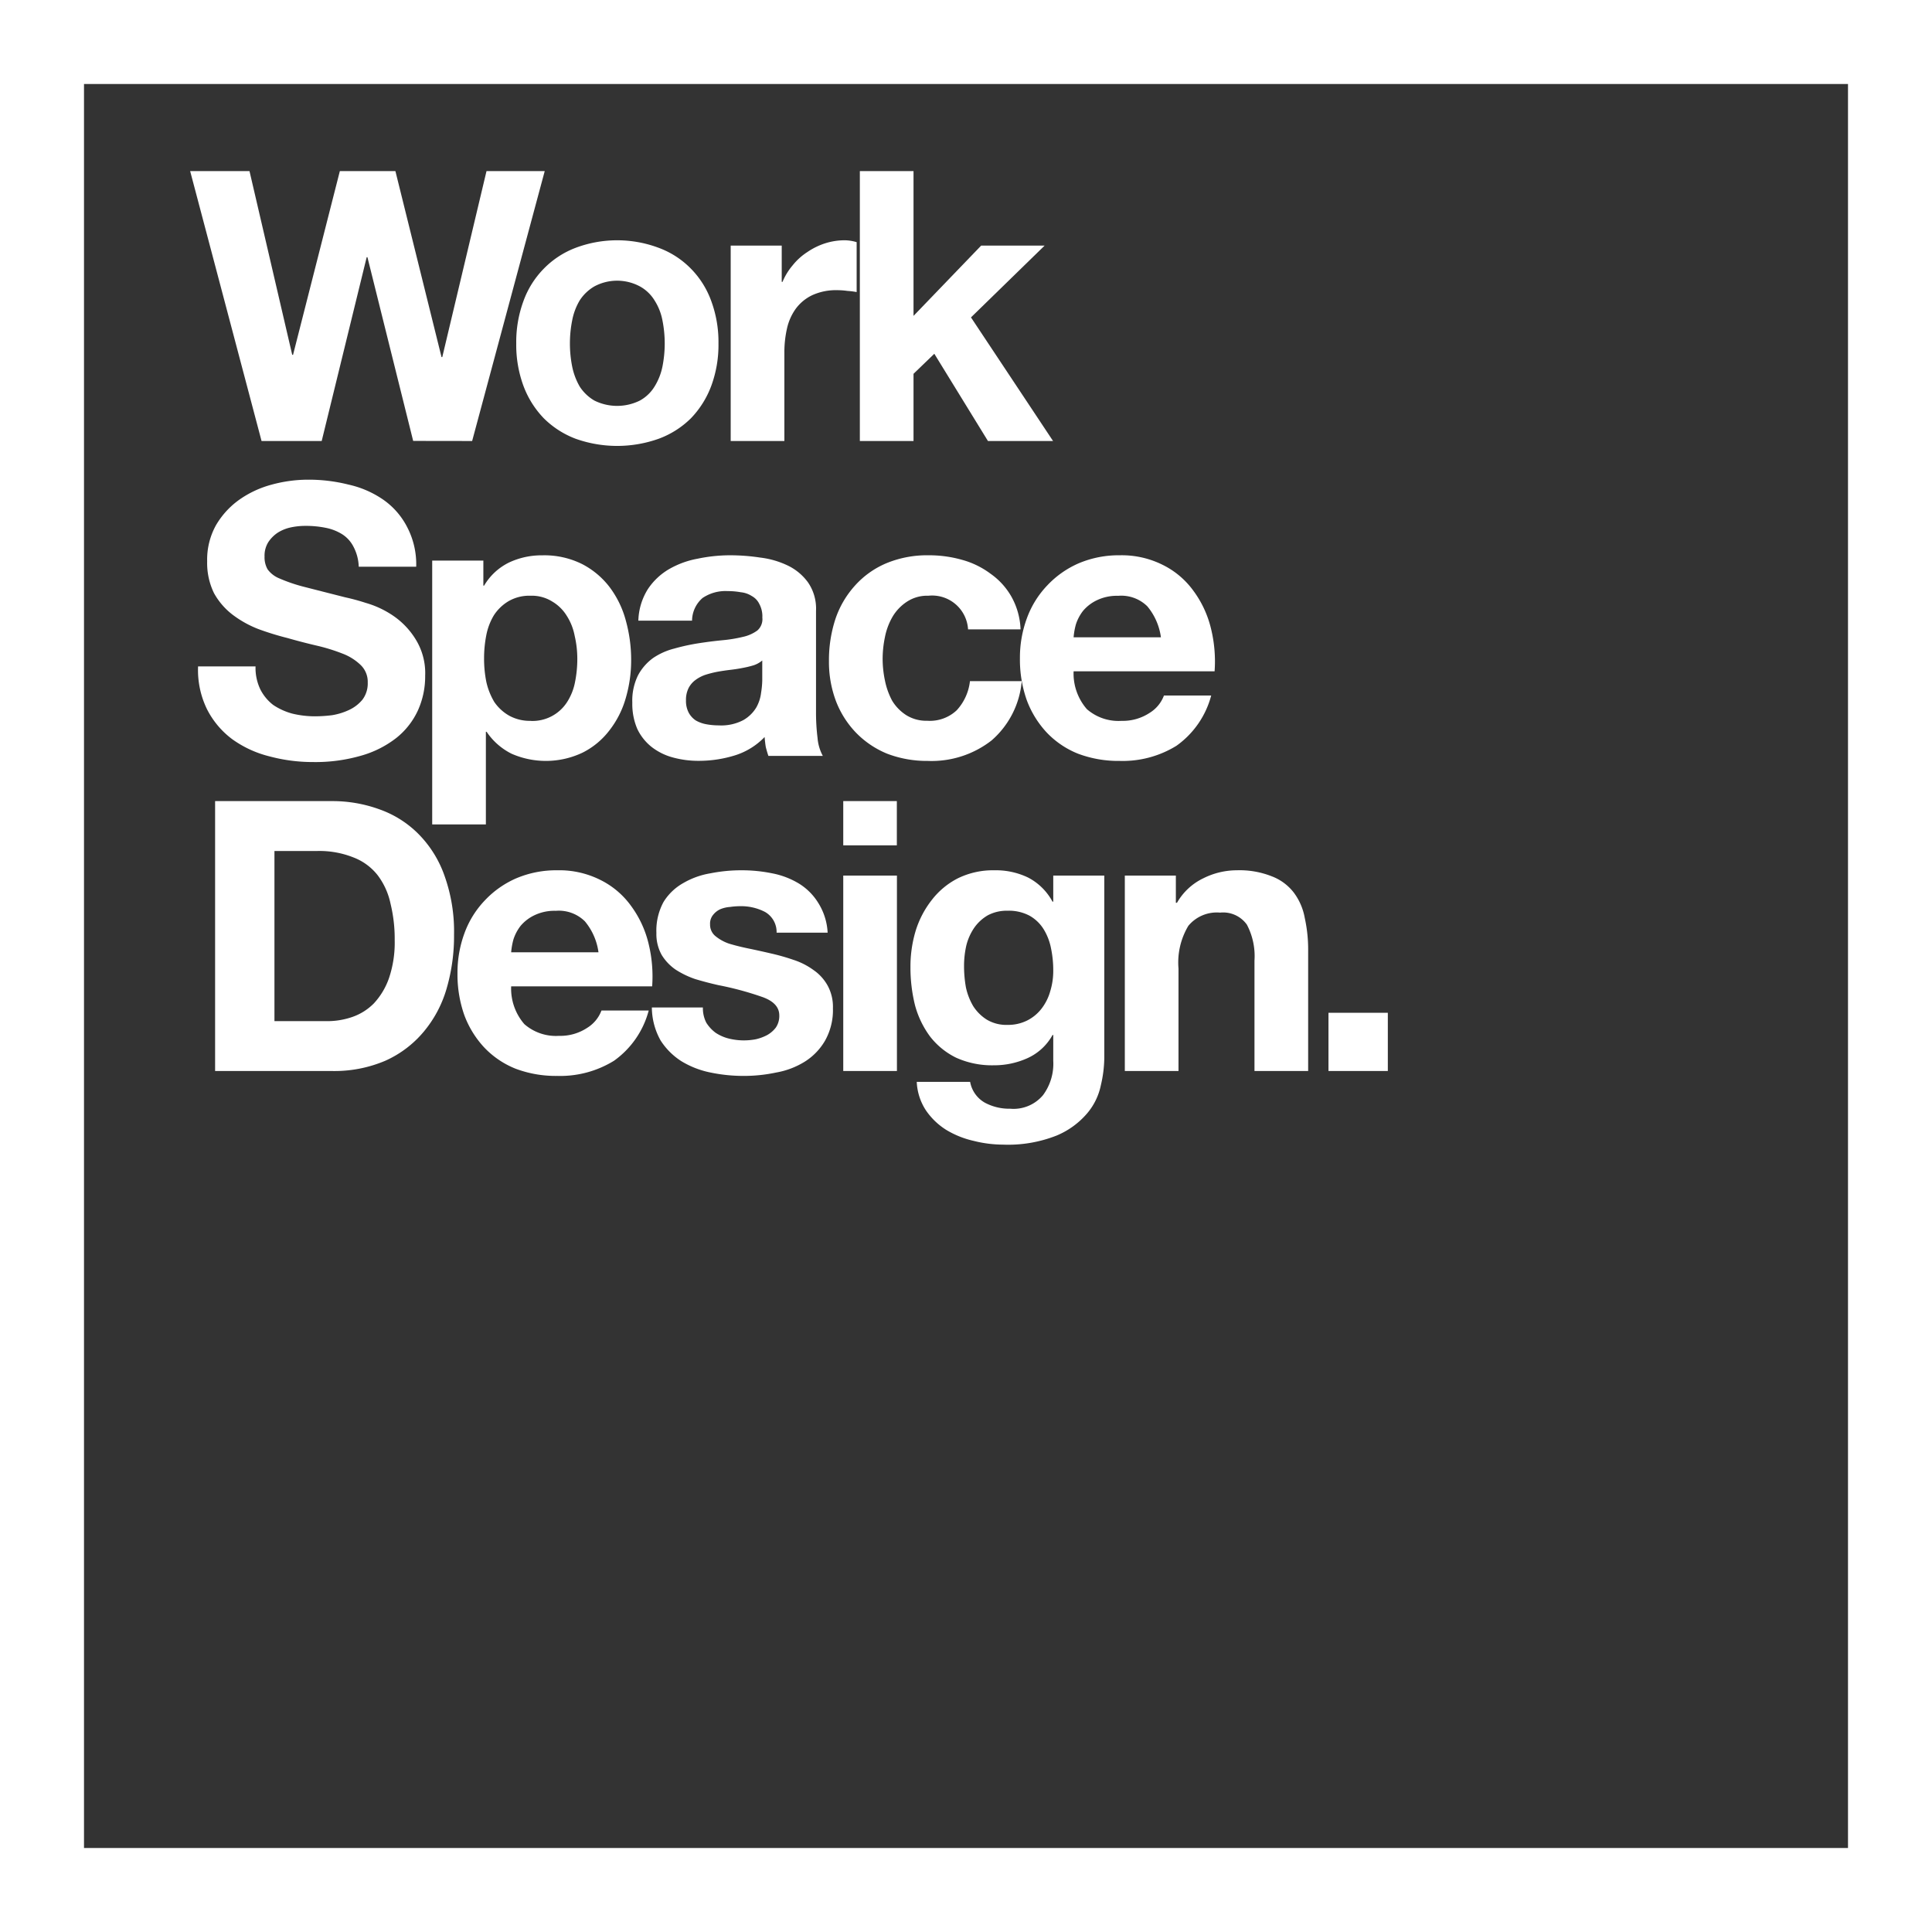
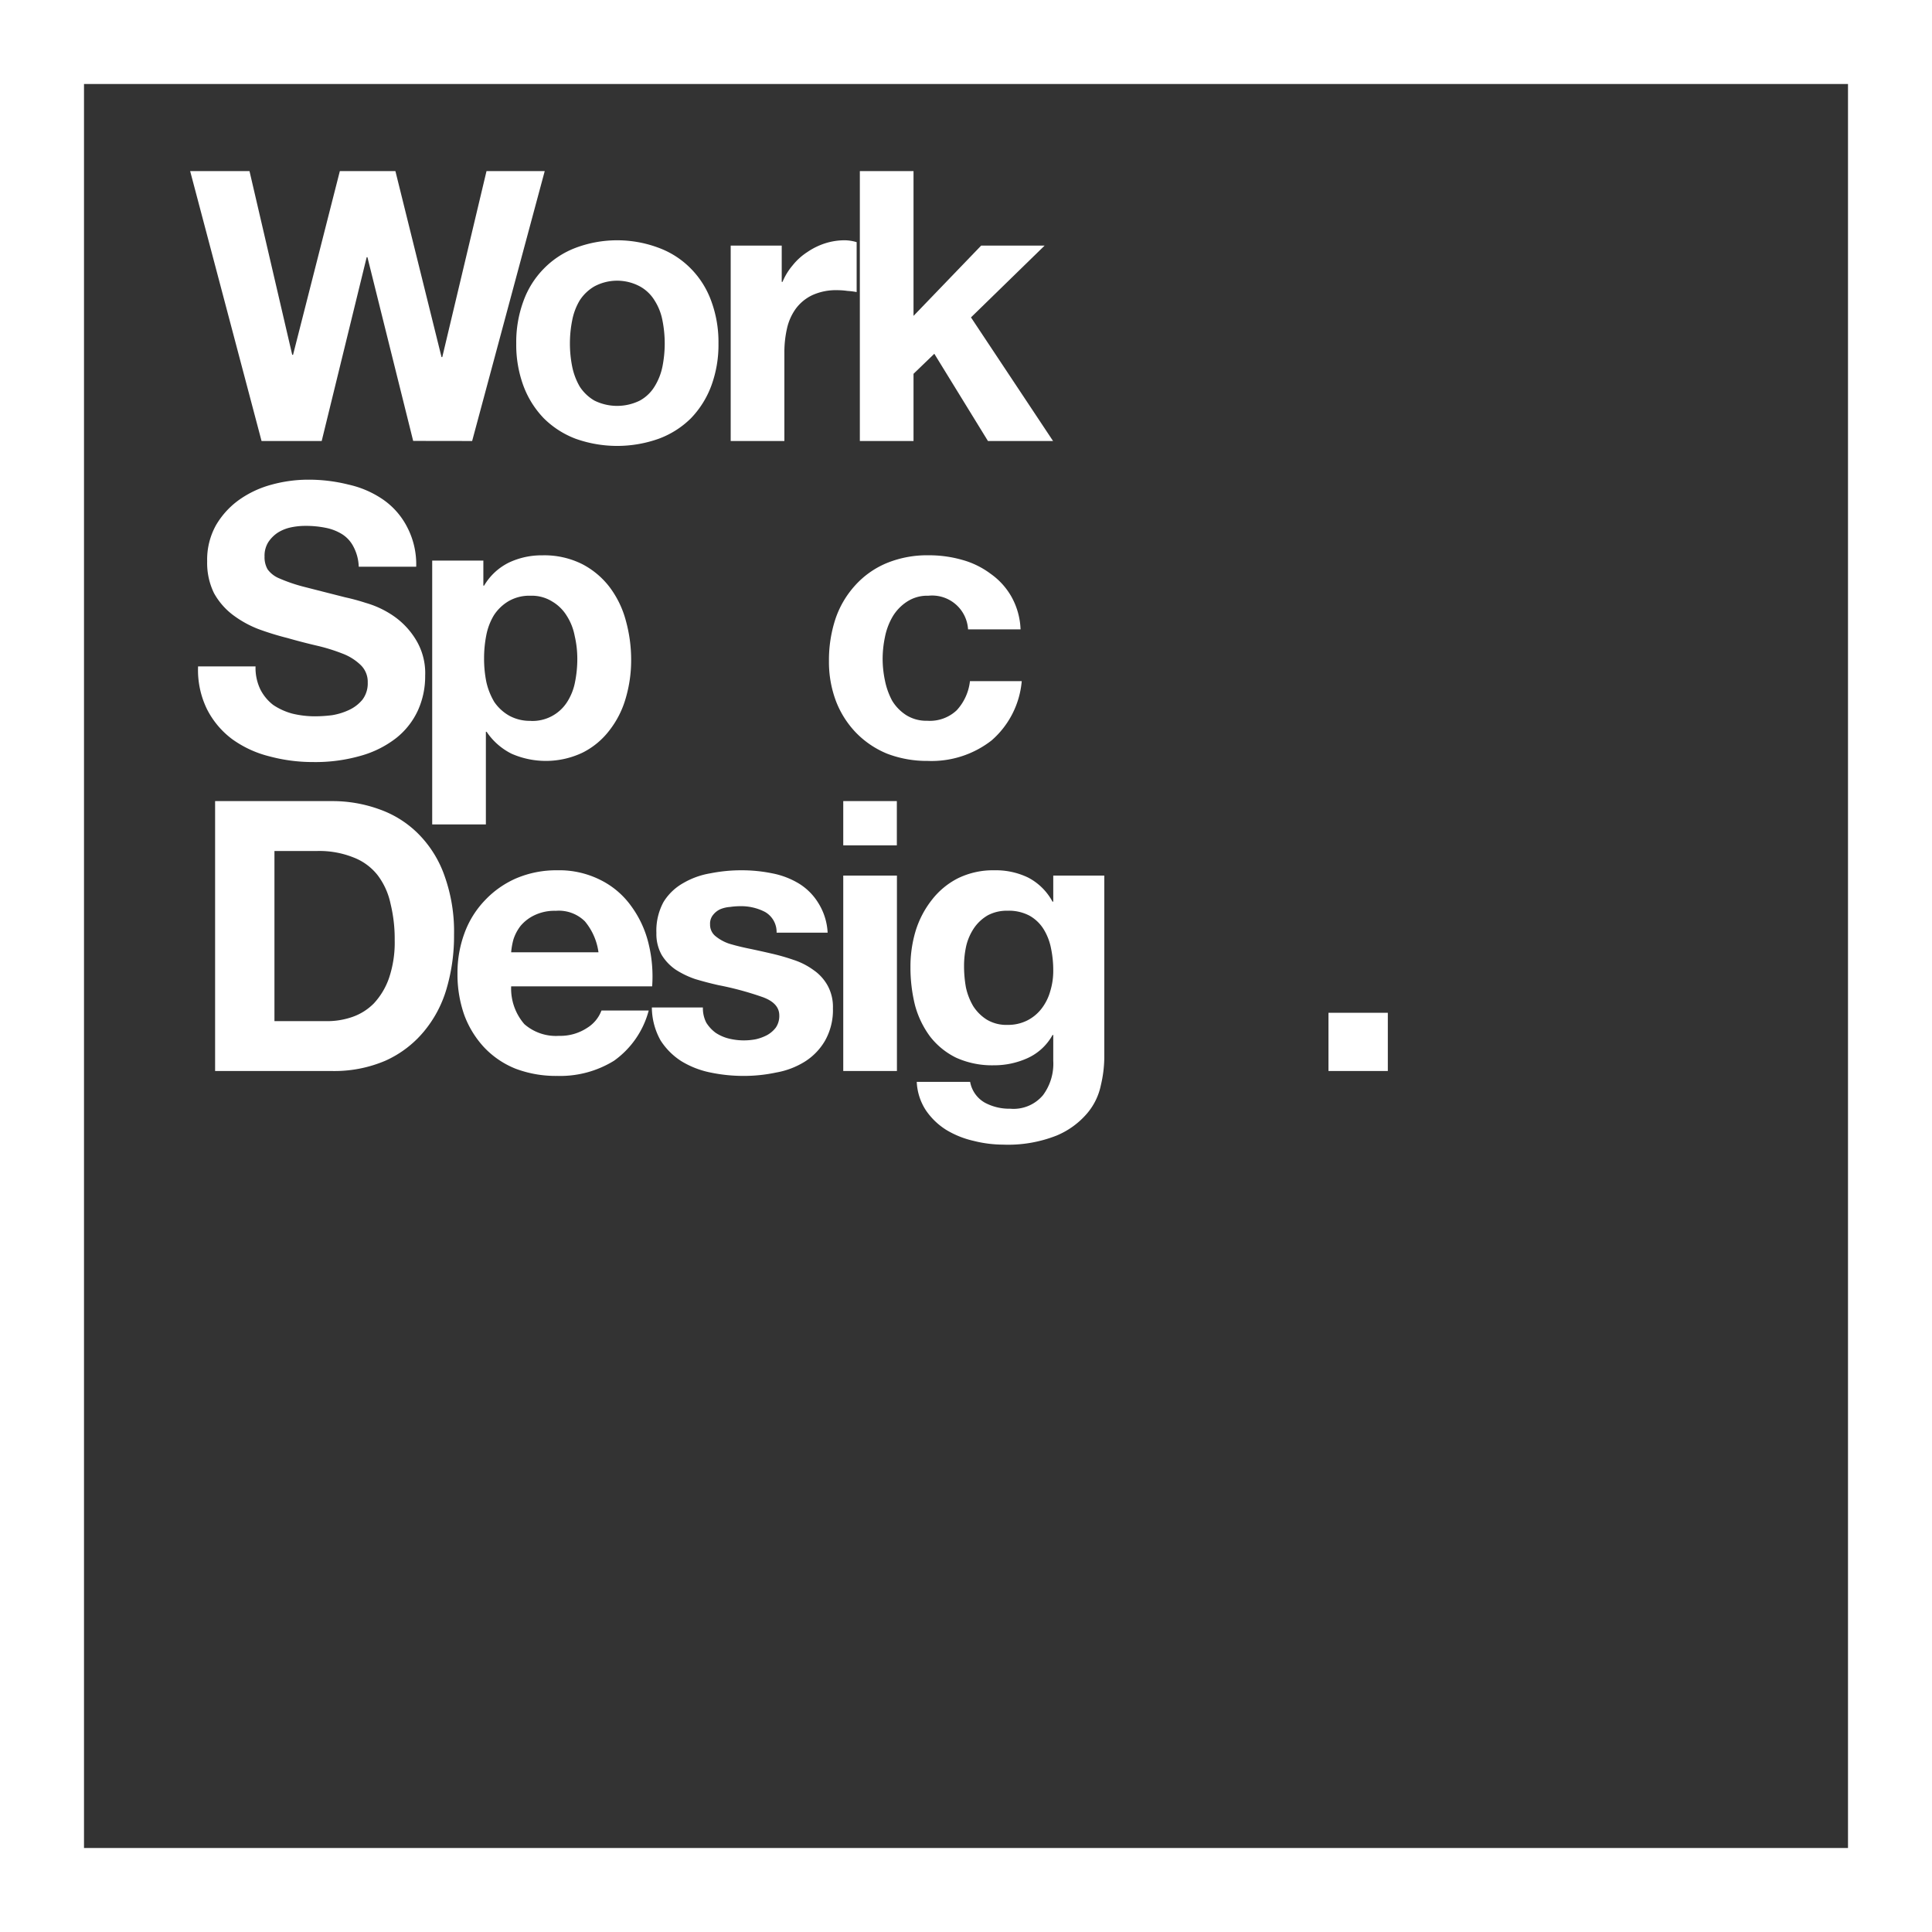
<svg xmlns="http://www.w3.org/2000/svg" id="Group_1828" data-name="Group 1828" width="92" height="92" viewBox="0 0 92 92">
  <rect x="0" y="0" width="92" height="92" fill="#333333" stroke="none" />
  <path id="Rectangle_1738_Stroke_" data-name="Rectangle 1738 (Stroke)" d="M88,4H4V88H88ZM0,0V92H92V0Z" fill="#fff" fill-rule="evenodd" />
  <g id="Work_Space_Design." data-name="Work Space Design." transform="translate(9.055 8.148)">
    <path id="_63EBCD63-3C3B-4DD1-B6B8-F13E3EE36C9E" data-name="63EBCD63-3C3B-4DD1-B6B8-F13E3EE36C9E" d="M13.428,12.852,16.884,0H14.112L12.006,8.856H11.97L9.774,0H7.128L4.9,8.748H4.86L2.826,0H0L3.4,12.852H6.264L8.406,4.1h.036l2.178,8.748Z" fill="#fff" />
    <path id="_01A1A915-F82E-4D40-971F-F40D097DAE9B" data-name="01A1A915-F82E-4D40-971F-F40D097DAE9B" d="M18.084,8.208a5.585,5.585,0,0,1,.108-1.1,2.92,2.92,0,0,1,.36-.954,2.073,2.073,0,0,1,.7-.666,2.295,2.295,0,0,1,2.16,0,1.876,1.876,0,0,1,.7.666,2.7,2.7,0,0,1,.378.954,5.635,5.635,0,0,1,0,2.2,2.888,2.888,0,0,1-.378.954,1.876,1.876,0,0,1-.7.666,2.44,2.44,0,0,1-2.16,0,2.073,2.073,0,0,1-.7-.666,3.142,3.142,0,0,1-.36-.954A5.585,5.585,0,0,1,18.084,8.208Zm-2.556,0a5.639,5.639,0,0,0,.342,2.016,4.467,4.467,0,0,0,.972,1.548,4.314,4.314,0,0,0,1.512.972,5.9,5.9,0,0,0,3.96,0,4.282,4.282,0,0,0,1.53-.972,4.467,4.467,0,0,0,.972-1.548,5.639,5.639,0,0,0,.342-2.016,5.639,5.639,0,0,0-.342-2.016,4.254,4.254,0,0,0-.972-1.548,4.164,4.164,0,0,0-1.53-.99,5.625,5.625,0,0,0-3.96,0,4.193,4.193,0,0,0-1.512.99,4.254,4.254,0,0,0-.972,1.548A5.639,5.639,0,0,0,15.528,8.208Z" fill="#fff" />
    <path id="_092ABB0E-3994-4375-BB8B-0C16E25026B4" data-name="092ABB0E-3994-4375-BB8B-0C16E25026B4" d="M0,.252V9.558H2.556V5.364a5.144,5.144,0,0,1,.126-1.17A2.561,2.561,0,0,1,3.1,3.258a2.1,2.1,0,0,1,.792-.648,2.723,2.723,0,0,1,1.188-.234,3.438,3.438,0,0,1,.486.036,3.518,3.518,0,0,1,.432.054V.09A1.993,1.993,0,0,0,5.436,0,3.052,3.052,0,0,0,4.5.144a3.257,3.257,0,0,0-.846.414,2.91,2.91,0,0,0-.7.63,3,3,0,0,0-.486.792H2.43V.252Z" transform="translate(25.74 3.294)" fill="#fff" />
    <path id="F4CA0435-3DAE-4BD9-8623-9C4D102E8F7E" d="M0,0V12.852H2.556v-3.2l.99-.954L6.1,12.852H9.2L5.292,6.966,8.8,3.546H5.778L2.556,6.894V0Z" transform="translate(31.89)" fill="#fff" />
    <path id="_603C0DBD-06D5-4502-8585-E7E0C5A15B40" data-name="603C0DBD-06D5-4502-8585-E7E0C5A15B40" d="M2.737,8.892H0a4.245,4.245,0,0,0,.432,2.052,4.084,4.084,0,0,0,1.206,1.422,5.161,5.161,0,0,0,1.764.81,7.966,7.966,0,0,0,2.07.27,7.822,7.822,0,0,0,2.3-.306,4.876,4.876,0,0,0,1.674-.846,3.6,3.6,0,0,0,1.026-1.314,3.927,3.927,0,0,0,.342-1.638,3.061,3.061,0,0,0-.468-1.764,3.7,3.7,0,0,0-1.08-1.116,4.542,4.542,0,0,0-1.278-.594A10.215,10.215,0,0,0,7,5.6q-1.206-.306-1.962-.5a7.682,7.682,0,0,1-1.17-.4,1.287,1.287,0,0,1-.558-.432,1.155,1.155,0,0,1-.144-.612,1.208,1.208,0,0,1,.18-.684,1.607,1.607,0,0,1,.45-.45,1.928,1.928,0,0,1,.63-.252A3.312,3.312,0,0,1,5.113,2.2a4.686,4.686,0,0,1,.954.09,2.321,2.321,0,0,1,.792.306,1.522,1.522,0,0,1,.54.594,2.184,2.184,0,0,1,.252.954h2.736a3.827,3.827,0,0,0-.432-1.89A3.583,3.583,0,0,0,8.821.954,4.7,4.7,0,0,0,7.165.234,7.769,7.769,0,0,0,5.239,0,6.585,6.585,0,0,0,3.511.234a4.824,4.824,0,0,0-1.548.72A3.9,3.9,0,0,0,.847,2.178a3.373,3.373,0,0,0-.414,1.71A3.27,3.27,0,0,0,.757,5.4a3.313,3.313,0,0,0,.882,1.026,5.039,5.039,0,0,0,1.224.684,13.6,13.6,0,0,0,1.4.432q.7.2,1.386.36a8.713,8.713,0,0,1,1.224.378,2.535,2.535,0,0,1,.864.54,1.112,1.112,0,0,1,.342.846,1.28,1.28,0,0,1-.252.81,1.813,1.813,0,0,1-.63.486,3.034,3.034,0,0,1-.81.252,6.55,6.55,0,0,1-.81.054,4.587,4.587,0,0,1-1.08-.126,3.06,3.06,0,0,1-.918-.414,2.171,2.171,0,0,1-.612-.738A2.357,2.357,0,0,1,2.737,8.892Z" transform="translate(0.377 14.694)" fill="#fff" />
    <path id="A02826F7-9681-4F3B-8F78-ABA0CFA5EBAC" d="M16.226,26.178a2.038,2.038,0,0,1-1.044-.252,2.142,2.142,0,0,1-.7-.648,3.236,3.236,0,0,1-.378-.954,5.585,5.585,0,0,1-.108-1.1A5.678,5.678,0,0,1,14.1,22.11a2.92,2.92,0,0,1,.36-.954,2.132,2.132,0,0,1,.684-.666,1.967,1.967,0,0,1,1.062-.27,1.84,1.84,0,0,1,1.026.27,2.015,2.015,0,0,1,.7.684,2.7,2.7,0,0,1,.378.954,4.816,4.816,0,0,1,.126,1.1,5.585,5.585,0,0,1-.108,1.1,2.7,2.7,0,0,1-.378.954,1.955,1.955,0,0,1-1.728.9Zm-4.7-7.632V31.11h2.556V26.7h.036a3.1,3.1,0,0,0,1.188,1.044,4.068,4.068,0,0,0,3.384-.054,3.678,3.678,0,0,0,1.278-1.062,4.491,4.491,0,0,0,.774-1.53A6.4,6.4,0,0,0,21,23.3a6.978,6.978,0,0,0-.252-1.89,4.629,4.629,0,0,0-.774-1.6,3.9,3.9,0,0,0-1.314-1.1,4.031,4.031,0,0,0-1.89-.414,3.644,3.644,0,0,0-1.584.342,2.811,2.811,0,0,0-1.188,1.1h-.036V18.546Z" fill="#fff" />
-     <path id="B9771FF1-A3E5-4396-80A5-8B6DFAFB1274" d="M21.343,21.408H23.9a1.446,1.446,0,0,1,.5-1.08A1.94,1.94,0,0,1,25.591,20a3.424,3.424,0,0,1,.63.054,1.174,1.174,0,0,1,.522.18.846.846,0,0,1,.36.378,1.235,1.235,0,0,1,.144.648.716.716,0,0,1-.234.612,1.81,1.81,0,0,1-.684.306,6.819,6.819,0,0,1-.99.162q-.558.054-1.134.144a9.894,9.894,0,0,0-1.152.252,3.2,3.2,0,0,0-1.008.45,2.433,2.433,0,0,0-.72.828,2.733,2.733,0,0,0-.27,1.3,3.018,3.018,0,0,0,.234,1.242,2.432,2.432,0,0,0,.684.864,2.844,2.844,0,0,0,1.008.5,4.571,4.571,0,0,0,1.242.162,5.78,5.78,0,0,0,1.692-.252,3.331,3.331,0,0,0,1.44-.882q.018.234.054.468.054.216.126.432h2.592a2.18,2.18,0,0,1-.252-.864,9.724,9.724,0,0,1-.072-1.206V20.94a2.2,2.2,0,0,0-.378-1.35,2.556,2.556,0,0,0-.972-.81,4.178,4.178,0,0,0-1.314-.378,9.576,9.576,0,0,0-1.422-.108,7.538,7.538,0,0,0-1.548.162,4.239,4.239,0,0,0-1.368.5,3.064,3.064,0,0,0-1.008.954A2.969,2.969,0,0,0,21.343,21.408Zm5.9,1.89v.954a4.087,4.087,0,0,1-.054.576,1.877,1.877,0,0,1-.234.72,1.714,1.714,0,0,1-.612.594,2.259,2.259,0,0,1-1.17.252,3.217,3.217,0,0,1-.594-.054,1.565,1.565,0,0,1-.5-.18,1.038,1.038,0,0,1-.342-.378,1.2,1.2,0,0,1-.126-.576,1.245,1.245,0,0,1,.126-.594,1.108,1.108,0,0,1,.324-.378,1.7,1.7,0,0,1,.486-.252,5.051,5.051,0,0,1,.576-.144q.306-.054.612-.09t.576-.09a4.774,4.774,0,0,0,.522-.126A1.246,1.246,0,0,0,27.247,23.3Z" fill="#fff" />
    <path id="_004B8791-5F56-4106-9256-F57A148D67FF" data-name="004B8791-5F56-4106-9256-F57A148D67FF" d="M6.624,3.528h2.5A3.44,3.44,0,0,0,8.694,1.98,3.348,3.348,0,0,0,7.7.882,4.037,4.037,0,0,0,6.336.216,5.738,5.738,0,0,0,4.752,0,5.076,5.076,0,0,0,2.736.378,4.19,4.19,0,0,0,1.242,1.44a4.518,4.518,0,0,0-.936,1.6A6.283,6.283,0,0,0,0,5.04,5.283,5.283,0,0,0,.342,6.966,4.488,4.488,0,0,0,1.3,8.46a4.376,4.376,0,0,0,1.476.99A5.283,5.283,0,0,0,4.7,9.792,4.647,4.647,0,0,0,7.74,8.82,4.217,4.217,0,0,0,9.18,5.994H6.714a2.441,2.441,0,0,1-.63,1.386,1.861,1.861,0,0,1-1.4.5,1.806,1.806,0,0,1-1.008-.27,2.132,2.132,0,0,1-.666-.684,3.464,3.464,0,0,1-.342-.954A5.055,5.055,0,0,1,2.556,4.95a5.141,5.141,0,0,1,.108-1.044,3.133,3.133,0,0,1,.36-.972,2.187,2.187,0,0,1,.684-.72,1.753,1.753,0,0,1,1.026-.288A1.714,1.714,0,0,1,6.624,3.528Z" transform="translate(30.419 18.294)" fill="#fff" />
-     <path id="_4AAB8403-19B5-46C7-987E-8C2884D83011" data-name="4AAB8403-19B5-46C7-987E-8C2884D83011" d="M46.227,22.2H42.069a3.3,3.3,0,0,1,.108-.612,2.109,2.109,0,0,1,.342-.648,1.96,1.96,0,0,1,.648-.5,2.2,2.2,0,0,1,1.026-.216,1.765,1.765,0,0,1,1.386.5A2.906,2.906,0,0,1,46.227,22.2Zm-4.158,1.62h6.714a6.57,6.57,0,0,0-.18-2.07,4.978,4.978,0,0,0-.828-1.764,3.967,3.967,0,0,0-1.44-1.224,4.355,4.355,0,0,0-2.07-.468,4.884,4.884,0,0,0-1.944.378,4.534,4.534,0,0,0-1.494,1.044,4.466,4.466,0,0,0-.972,1.548,5.428,5.428,0,0,0-.342,1.944,5.808,5.808,0,0,0,.324,1.98,4.61,4.61,0,0,0,.954,1.548,4.214,4.214,0,0,0,1.494,1.008,5.44,5.44,0,0,0,1.98.342,4.875,4.875,0,0,0,2.7-.72,4.271,4.271,0,0,0,1.656-2.394h-2.25a1.644,1.644,0,0,1-.684.828,2.318,2.318,0,0,1-1.332.378A2.285,2.285,0,0,1,42.7,25.62,2.584,2.584,0,0,1,42.069,23.82Z" fill="#fff" />
    <path id="EE6DD5DC-8986-4C95-BCA7-6EF20C675786" d="M4.014,40.476v-8.1H6.03a4.376,4.376,0,0,1,1.746.306,2.679,2.679,0,0,1,1.152.846,3.4,3.4,0,0,1,.612,1.35,7.058,7.058,0,0,1,.2,1.746,5.266,5.266,0,0,1-.27,1.8,3.4,3.4,0,0,1-.72,1.206,2.661,2.661,0,0,1-1.026.648,3.629,3.629,0,0,1-1.188.2ZM1.188,30V42.852H6.732a6.187,6.187,0,0,0,2.556-.486A5.089,5.089,0,0,0,11.106,41a5.629,5.629,0,0,0,1.1-2.052,8.9,8.9,0,0,0,.36-2.592,7.864,7.864,0,0,0-.45-2.79,5.326,5.326,0,0,0-1.224-1.98A4.925,4.925,0,0,0,9.036,30.4a6.543,6.543,0,0,0-2.3-.4Z" fill="#fff" />
    <path id="E863CFD0-924E-4CE0-BF57-4ACEFBDBCB80" d="M19.444,37.2H15.286a3.3,3.3,0,0,1,.108-.612,2.109,2.109,0,0,1,.342-.648,1.961,1.961,0,0,1,.648-.5,2.2,2.2,0,0,1,1.026-.216,1.765,1.765,0,0,1,1.386.5A2.906,2.906,0,0,1,19.444,37.2Zm-4.158,1.62H22a6.57,6.57,0,0,0-.18-2.07,4.978,4.978,0,0,0-.828-1.764,3.967,3.967,0,0,0-1.44-1.224,4.355,4.355,0,0,0-2.07-.468,4.884,4.884,0,0,0-1.944.378,4.534,4.534,0,0,0-1.494,1.044,4.467,4.467,0,0,0-.972,1.548,5.428,5.428,0,0,0-.342,1.944,5.808,5.808,0,0,0,.324,1.98,4.61,4.61,0,0,0,.954,1.548A4.214,4.214,0,0,0,15.5,42.744a5.44,5.44,0,0,0,1.98.342,4.875,4.875,0,0,0,2.7-.72,4.271,4.271,0,0,0,1.656-2.394h-2.25a1.644,1.644,0,0,1-.684.828,2.318,2.318,0,0,1-1.332.378,2.285,2.285,0,0,1-1.656-.558A2.584,2.584,0,0,1,15.286,38.82Z" fill="#fff" />
    <path id="_10F7080C-89B3-4989-A086-47246F562AD2" data-name="10F7080C-89B3-4989-A086-47246F562AD2" d="M2.43,6.534H0A3.247,3.247,0,0,0,.414,8.1a3.246,3.246,0,0,0,.99.99,4.284,4.284,0,0,0,1.386.54,7.711,7.711,0,0,0,1.584.162A7.367,7.367,0,0,0,5.922,9.63,3.823,3.823,0,0,0,7.29,9.108a2.9,2.9,0,0,0,.954-.99A2.96,2.96,0,0,0,8.622,6.57,2.115,2.115,0,0,0,8.37,5.49,2.188,2.188,0,0,0,7.7,4.752a3.4,3.4,0,0,0-.954-.486A10.207,10.207,0,0,0,5.67,3.96q-.54-.126-1.062-.234t-.936-.234a2.077,2.077,0,0,1-.648-.36.7.7,0,0,1-.252-.558.654.654,0,0,1,.144-.45.925.925,0,0,1,.342-.27,1.483,1.483,0,0,1,.468-.108,3.323,3.323,0,0,1,.468-.036,2.48,2.48,0,0,1,1.188.27,1.1,1.1,0,0,1,.558.99H8.37a2.932,2.932,0,0,0-.45-1.422A2.8,2.8,0,0,0,7,.63,3.879,3.879,0,0,0,5.724.144,7.239,7.239,0,0,0,4.266,0,7.508,7.508,0,0,0,2.79.144a3.8,3.8,0,0,0-1.3.468,2.585,2.585,0,0,0-.936.9A2.859,2.859,0,0,0,.216,2.988,2.038,2.038,0,0,0,.468,4.032a2.318,2.318,0,0,0,.666.7,4.229,4.229,0,0,0,.936.45q.54.162,1.1.288a14.866,14.866,0,0,1,2.124.576q.774.288.774.864a.987.987,0,0,1-.162.576,1.341,1.341,0,0,1-.414.36,2.2,2.2,0,0,1-.54.2,3,3,0,0,1-1.3-.036,2.021,2.021,0,0,1-.612-.27,1.741,1.741,0,0,1-.45-.486A1.518,1.518,0,0,1,2.43,6.534Z" transform="translate(21.986 33.294)" fill="#fff" />
    <path id="C7E5780E-5C72-4EA8-A65D-AA46FA2906FD" d="M33.652,32.106V30H31.1v2.106ZM31.1,33.546v9.306h2.556V33.546Z" fill="#fff" />
    <path id="_2548AFBD-32FC-4BA7-BF47-81B92C3377D5" data-name="2548AFBD-32FC-4BA7-BF47-81B92C3377D5" d="M38.922,40.656a1.81,1.81,0,0,1-.99-.252,2.087,2.087,0,0,1-.648-.648,3,3,0,0,1-.342-.882,5.724,5.724,0,0,1-.09-1.008,4.392,4.392,0,0,1,.108-.99,2.6,2.6,0,0,1,.378-.846,2.032,2.032,0,0,1,.648-.594,1.926,1.926,0,0,1,.936-.216,2.1,2.1,0,0,1,1.044.234,1.864,1.864,0,0,1,.666.63,2.72,2.72,0,0,1,.36.918,5.149,5.149,0,0,1,.108,1.08,3.286,3.286,0,0,1-.144.972,2.427,2.427,0,0,1-.4.81,2,2,0,0,1-.684.576A2.033,2.033,0,0,1,38.922,40.656Zm4.608,1.6V33.546H41.1v1.242h-.036a2.765,2.765,0,0,0-1.17-1.152,3.54,3.54,0,0,0-1.6-.342,3.813,3.813,0,0,0-1.728.378A3.677,3.677,0,0,0,35.322,34.7a4.551,4.551,0,0,0-.774,1.476A5.9,5.9,0,0,0,34.3,37.9a7.471,7.471,0,0,0,.216,1.818,4.431,4.431,0,0,0,.72,1.494,3.542,3.542,0,0,0,1.242,1.008,4.152,4.152,0,0,0,1.8.36,3.842,3.842,0,0,0,1.6-.342,2.572,2.572,0,0,0,1.188-1.1H41.1v1.224A2.51,2.51,0,0,1,40.614,44a1.83,1.83,0,0,1-1.566.648,2.456,2.456,0,0,1-1.206-.288,1.427,1.427,0,0,1-.7-.99H34.6a2.687,2.687,0,0,0,.432,1.35,3.281,3.281,0,0,0,.972.936,4.385,4.385,0,0,0,1.3.522,5.778,5.778,0,0,0,1.4.18,6.286,6.286,0,0,0,2.556-.432,3.864,3.864,0,0,0,1.458-1.062,3,3,0,0,0,.648-1.332A5.9,5.9,0,0,0,43.53,42.258Z" fill="#fff" />
-     <path id="B689E24A-3FBB-49BB-97F0-288AE2BB5CAC" d="M0,.252V9.558H2.556V4.68a3.408,3.408,0,0,1,.468-2.034,1.759,1.759,0,0,1,1.512-.63,1.386,1.386,0,0,1,1.278.576,3.211,3.211,0,0,1,.36,1.71V9.558H8.73V3.834a6.977,6.977,0,0,0-.162-1.566,2.839,2.839,0,0,0-.522-1.206A2.391,2.391,0,0,0,7,.288,4.153,4.153,0,0,0,5.328,0,3.572,3.572,0,0,0,3.744.378a2.875,2.875,0,0,0-1.26,1.17H2.43V.252Z" transform="translate(44.508 33.294)" fill="#fff" />
    <path id="_53A4FA3B-0266-445D-8293-6BD671791BE9" data-name="53A4FA3B-0266-445D-8293-6BD671791BE9" d="M0,0V2.772H2.826V0Z" transform="translate(54.206 40.08)" fill="#fff" />
  </g>
</svg>